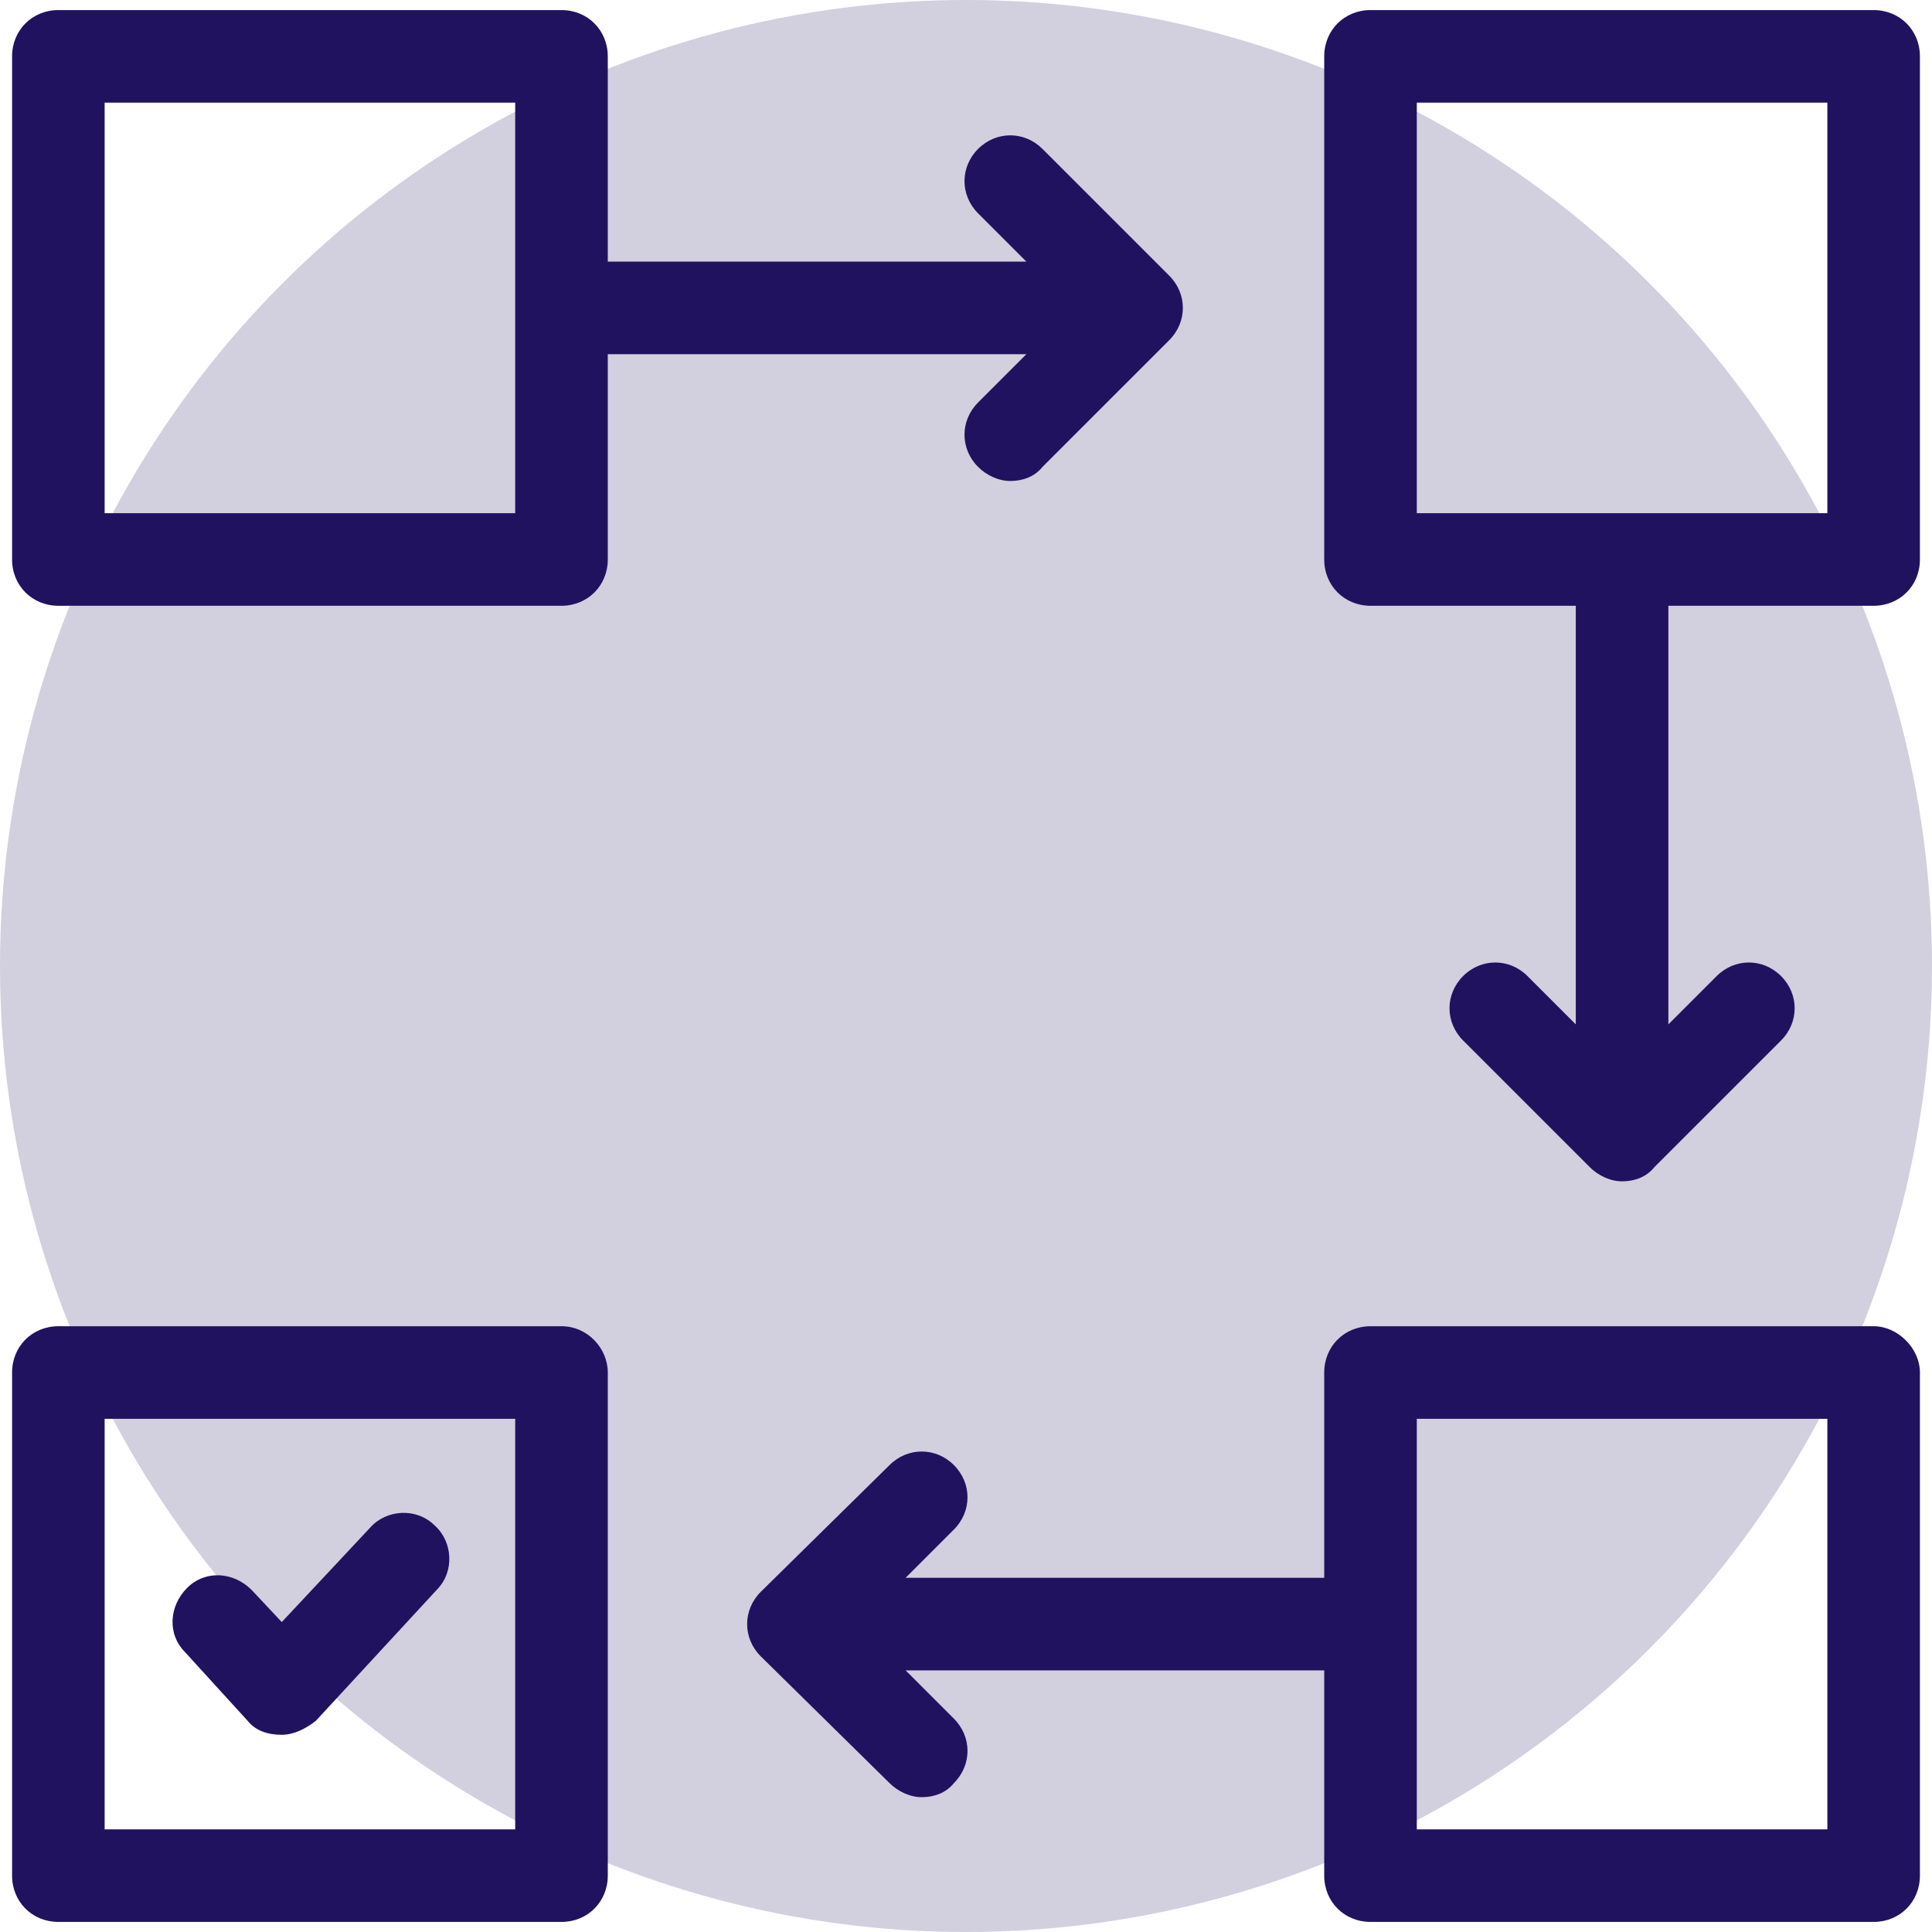
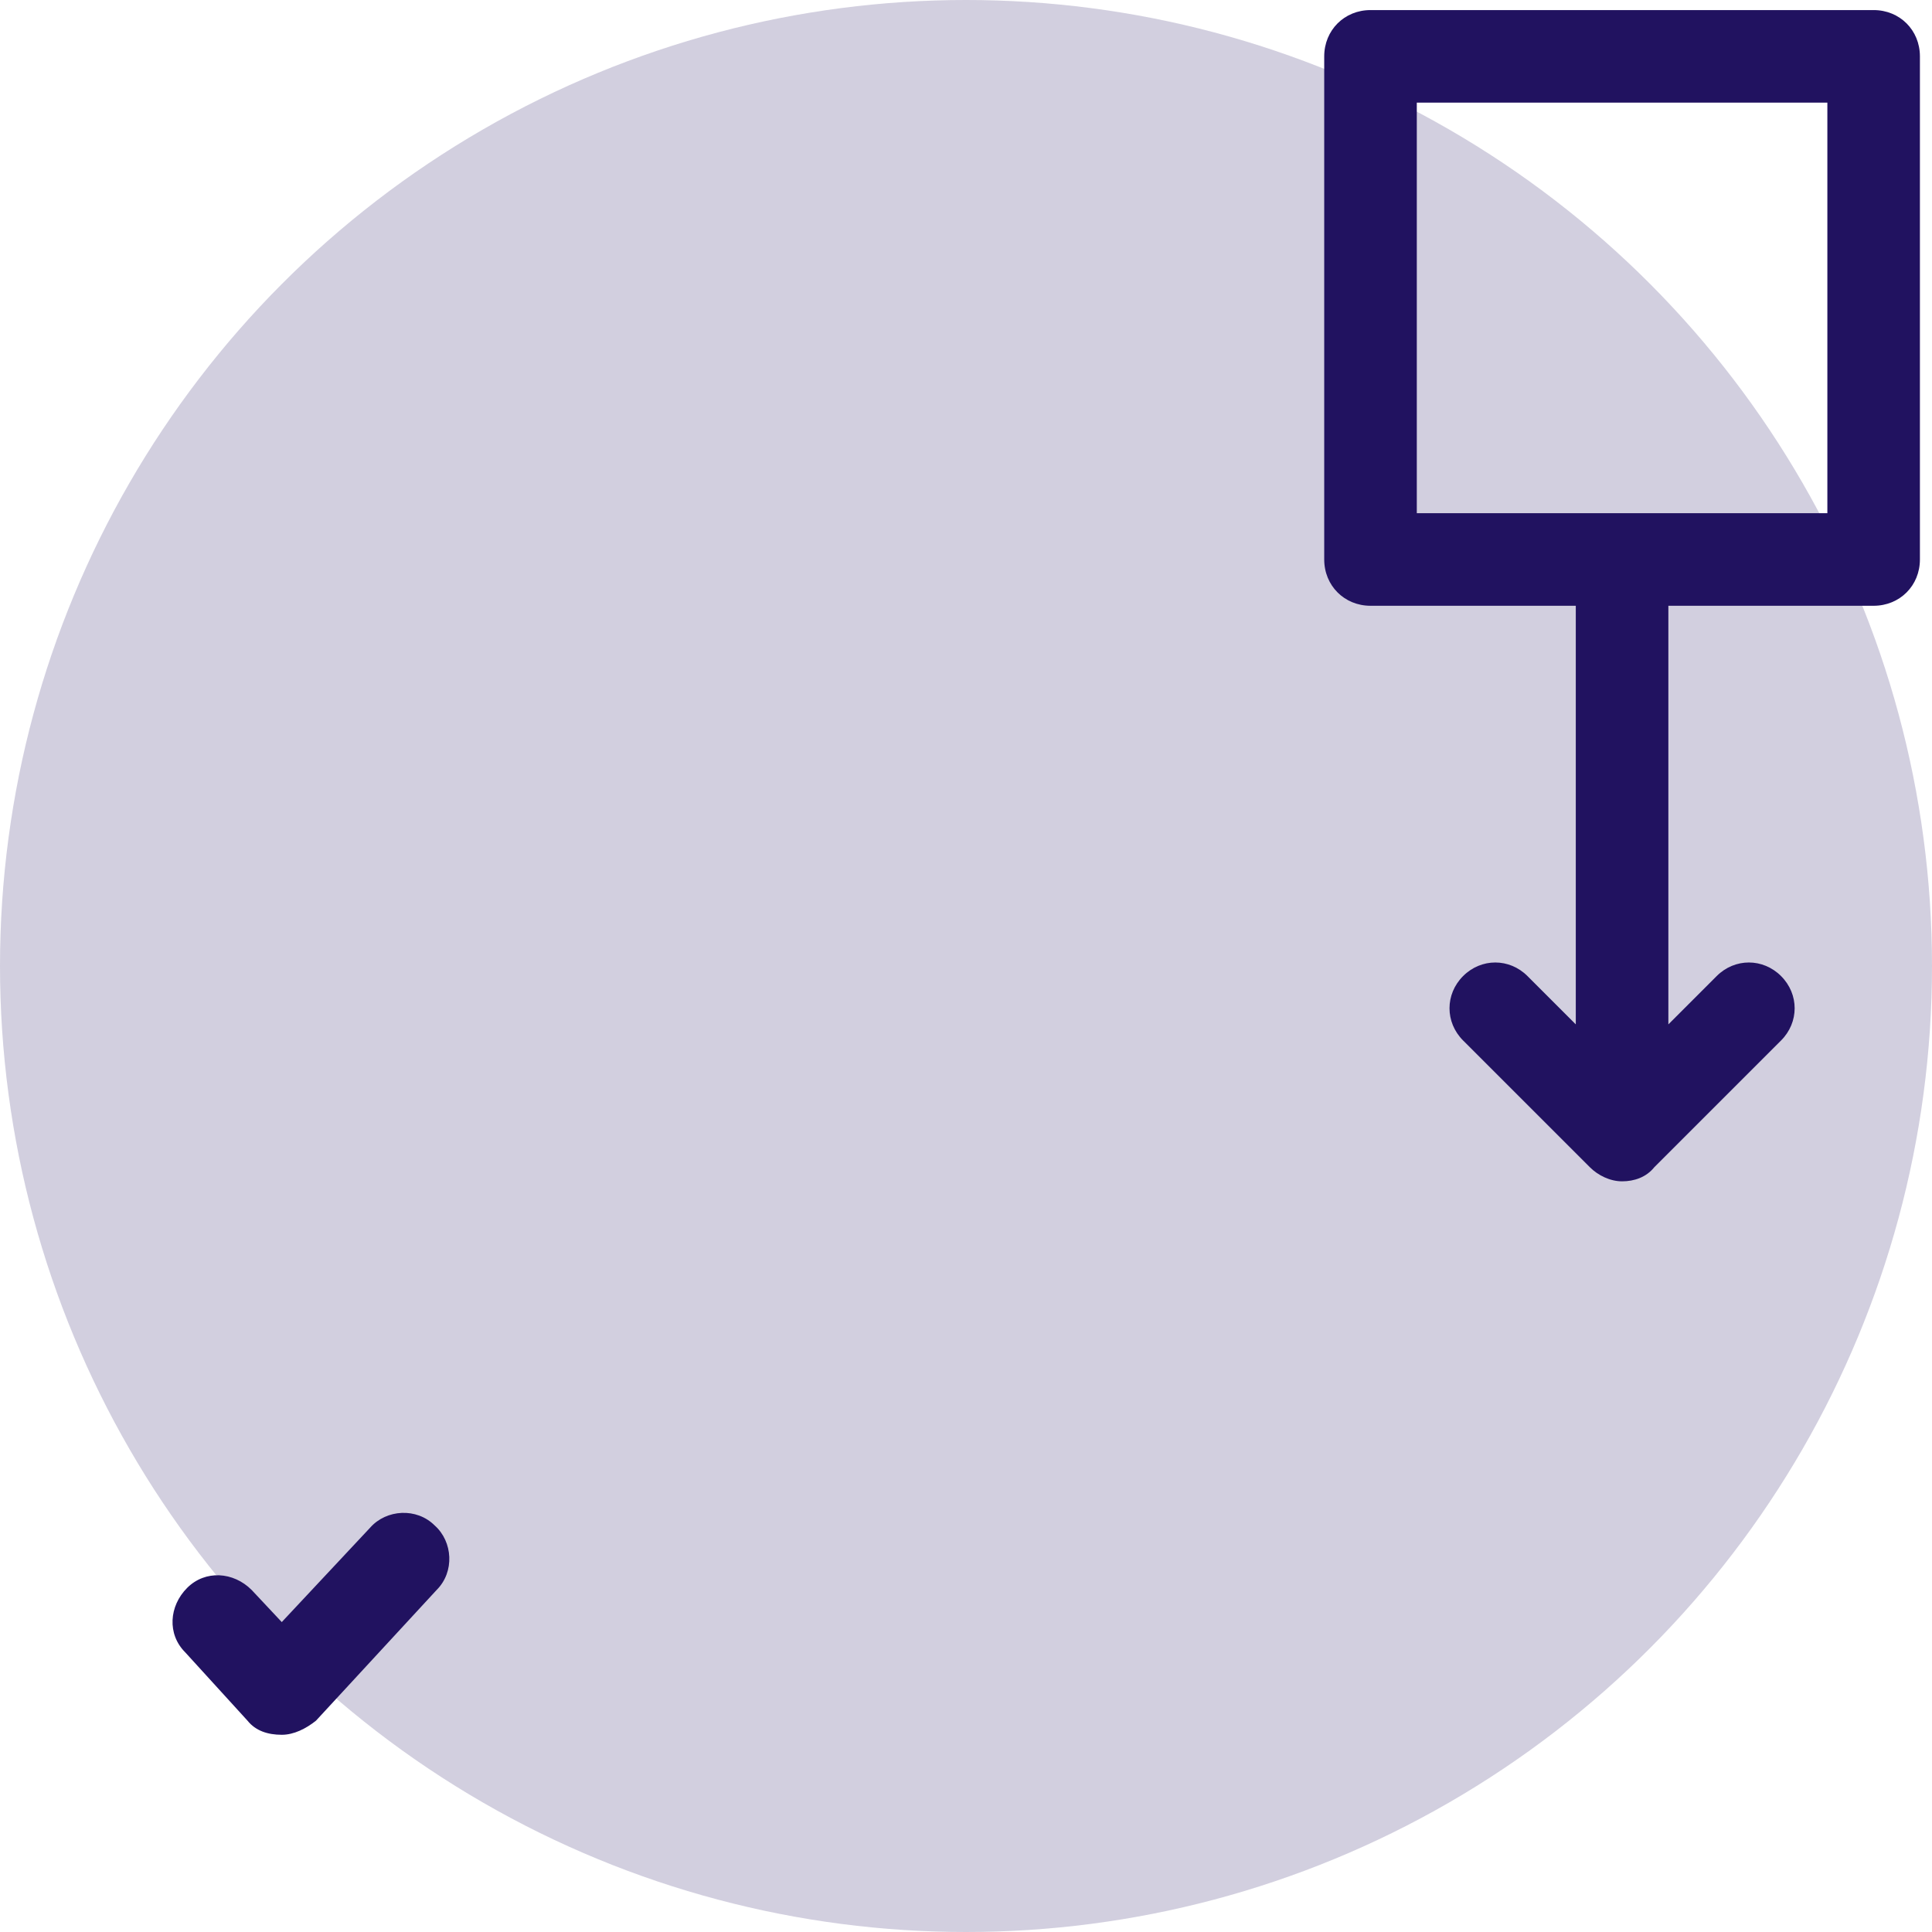
<svg xmlns="http://www.w3.org/2000/svg" width="75px" height="75px" viewBox="0 0 75 75" version="1.1">
  <title>Group 8</title>
  <g id="Page-1" stroke="none" stroke-width="1" fill="none" fill-rule="evenodd">
    <g id="CE-–-Knowledge-Center" transform="translate(-348, -1074)">
      <g id="Group-11" transform="translate(240, 938)">
        <g id="Group-8" transform="translate(108, 136)">
          <g id="Group-9" fill="#211261" fill-opacity="0.2">
            <circle id="Oval-Copy-5" cx="37.5" cy="37.5" r="37.5" />
          </g>
          <g id="Group" fill="#211260" fill-rule="nonzero">
-             <path d="M21.797,51.484 L2.266,51.484 C1.25,51.484 0.469,52.266 0.469,53.281 L0.469,72.812 C0.469,73.828 1.25,74.609 2.266,74.609 L21.797,74.609 C22.812,74.609 23.594,73.828 23.594,72.812 L23.594,53.281 C23.594,52.344 22.812,51.484 21.797,51.484 Z M20,71.016 L4.062,71.016 L4.062,55.078 L20,55.078 L20,71.016 L20,71.016 Z" id="Shape" />
-             <path d="M39.844,13.75 L37.969,15.625 C37.266,16.328 37.266,17.422 37.969,18.125 C38.281,18.438 38.75,18.672 39.219,18.672 C39.688,18.672 40.156,18.516 40.469,18.125 L45.391,13.203 C46.094,12.5 46.094,11.406 45.391,10.703 L40.469,5.781 C39.766,5.078 38.672,5.078 37.969,5.781 C37.266,6.484 37.266,7.578 37.969,8.281 L39.844,10.156 L23.594,10.156 L23.594,2.188 C23.594,1.172 22.812,0.391 21.797,0.391 L2.266,0.391 C1.25,0.391 0.469,1.172 0.469,2.188 L0.469,21.719 C0.469,22.734 1.25,23.516 2.266,23.516 L21.797,23.516 C22.812,23.516 23.594,22.734 23.594,21.719 L23.594,13.75 L39.844,13.75 Z M20,19.922 L4.062,19.922 L4.062,3.984 L20,3.984 L20,19.922 L20,19.922 Z" id="Shape" />
-             <path d="M72.734,51.484 L53.203,51.484 C52.188,51.484 51.406,52.266 51.406,53.281 L51.406,61.25 L35.156,61.25 L37.031,59.375 C37.734,58.672 37.734,57.578 37.031,56.875 C36.328,56.172 35.234,56.172 34.531,56.875 L29.531,61.797 C28.828,62.5 28.828,63.594 29.531,64.297 L34.531,69.219 C34.844,69.531 35.312,69.766 35.781,69.766 C36.25,69.766 36.719,69.609 37.031,69.219 C37.734,68.516 37.734,67.422 37.031,66.719 L35.156,64.844 L51.406,64.844 L51.406,72.812 C51.406,73.828 52.188,74.609 53.203,74.609 L72.734,74.609 C73.75,74.609 74.531,73.828 74.531,72.812 L74.531,53.281 C74.531,52.344 73.672,51.484 72.734,51.484 Z M70.938,71.016 L55,71.016 L55,55.078 L70.938,55.078 L70.938,71.016 L70.938,71.016 Z" id="Shape" />
            <path d="M72.734,0.391 L53.203,0.391 C52.188,0.391 51.406,1.172 51.406,2.188 L51.406,21.719 C51.406,22.734 52.188,23.516 53.203,23.516 L61.172,23.516 L61.172,39.766 L59.297,37.891 C58.594,37.188 57.5,37.188 56.797,37.891 C56.094,38.594 56.094,39.688 56.797,40.391 L61.719,45.312 C62.031,45.625 62.5,45.859 62.969,45.859 C63.438,45.859 63.906,45.703 64.219,45.312 L69.141,40.391 C69.844,39.688 69.844,38.594 69.141,37.891 C68.438,37.188 67.344,37.188 66.641,37.891 L64.766,39.766 L64.766,23.516 L72.734,23.516 C73.75,23.516 74.531,22.734 74.531,21.719 L74.531,2.188 C74.531,1.172 73.75,0.391 72.734,0.391 Z M70.938,19.922 L55,19.922 L55,3.984 L70.938,3.984 L70.938,19.922 L70.938,19.922 Z" id="Shape" />
            <path d="M9.609,66.797 C9.922,67.188 10.391,67.344 10.938,67.344 C11.406,67.344 11.875,67.109 12.266,66.797 L16.953,61.719 C17.656,61.016 17.578,59.844 16.875,59.219 C16.172,58.516 15,58.594 14.375,59.297 L10.938,62.969 L9.766,61.719 C9.062,61.016 7.969,60.938 7.266,61.641 C6.562,62.344 6.484,63.438 7.188,64.141 L9.609,66.797 Z" id="Path" />
          </g>
        </g>
      </g>
    </g>
  </g>
</svg>